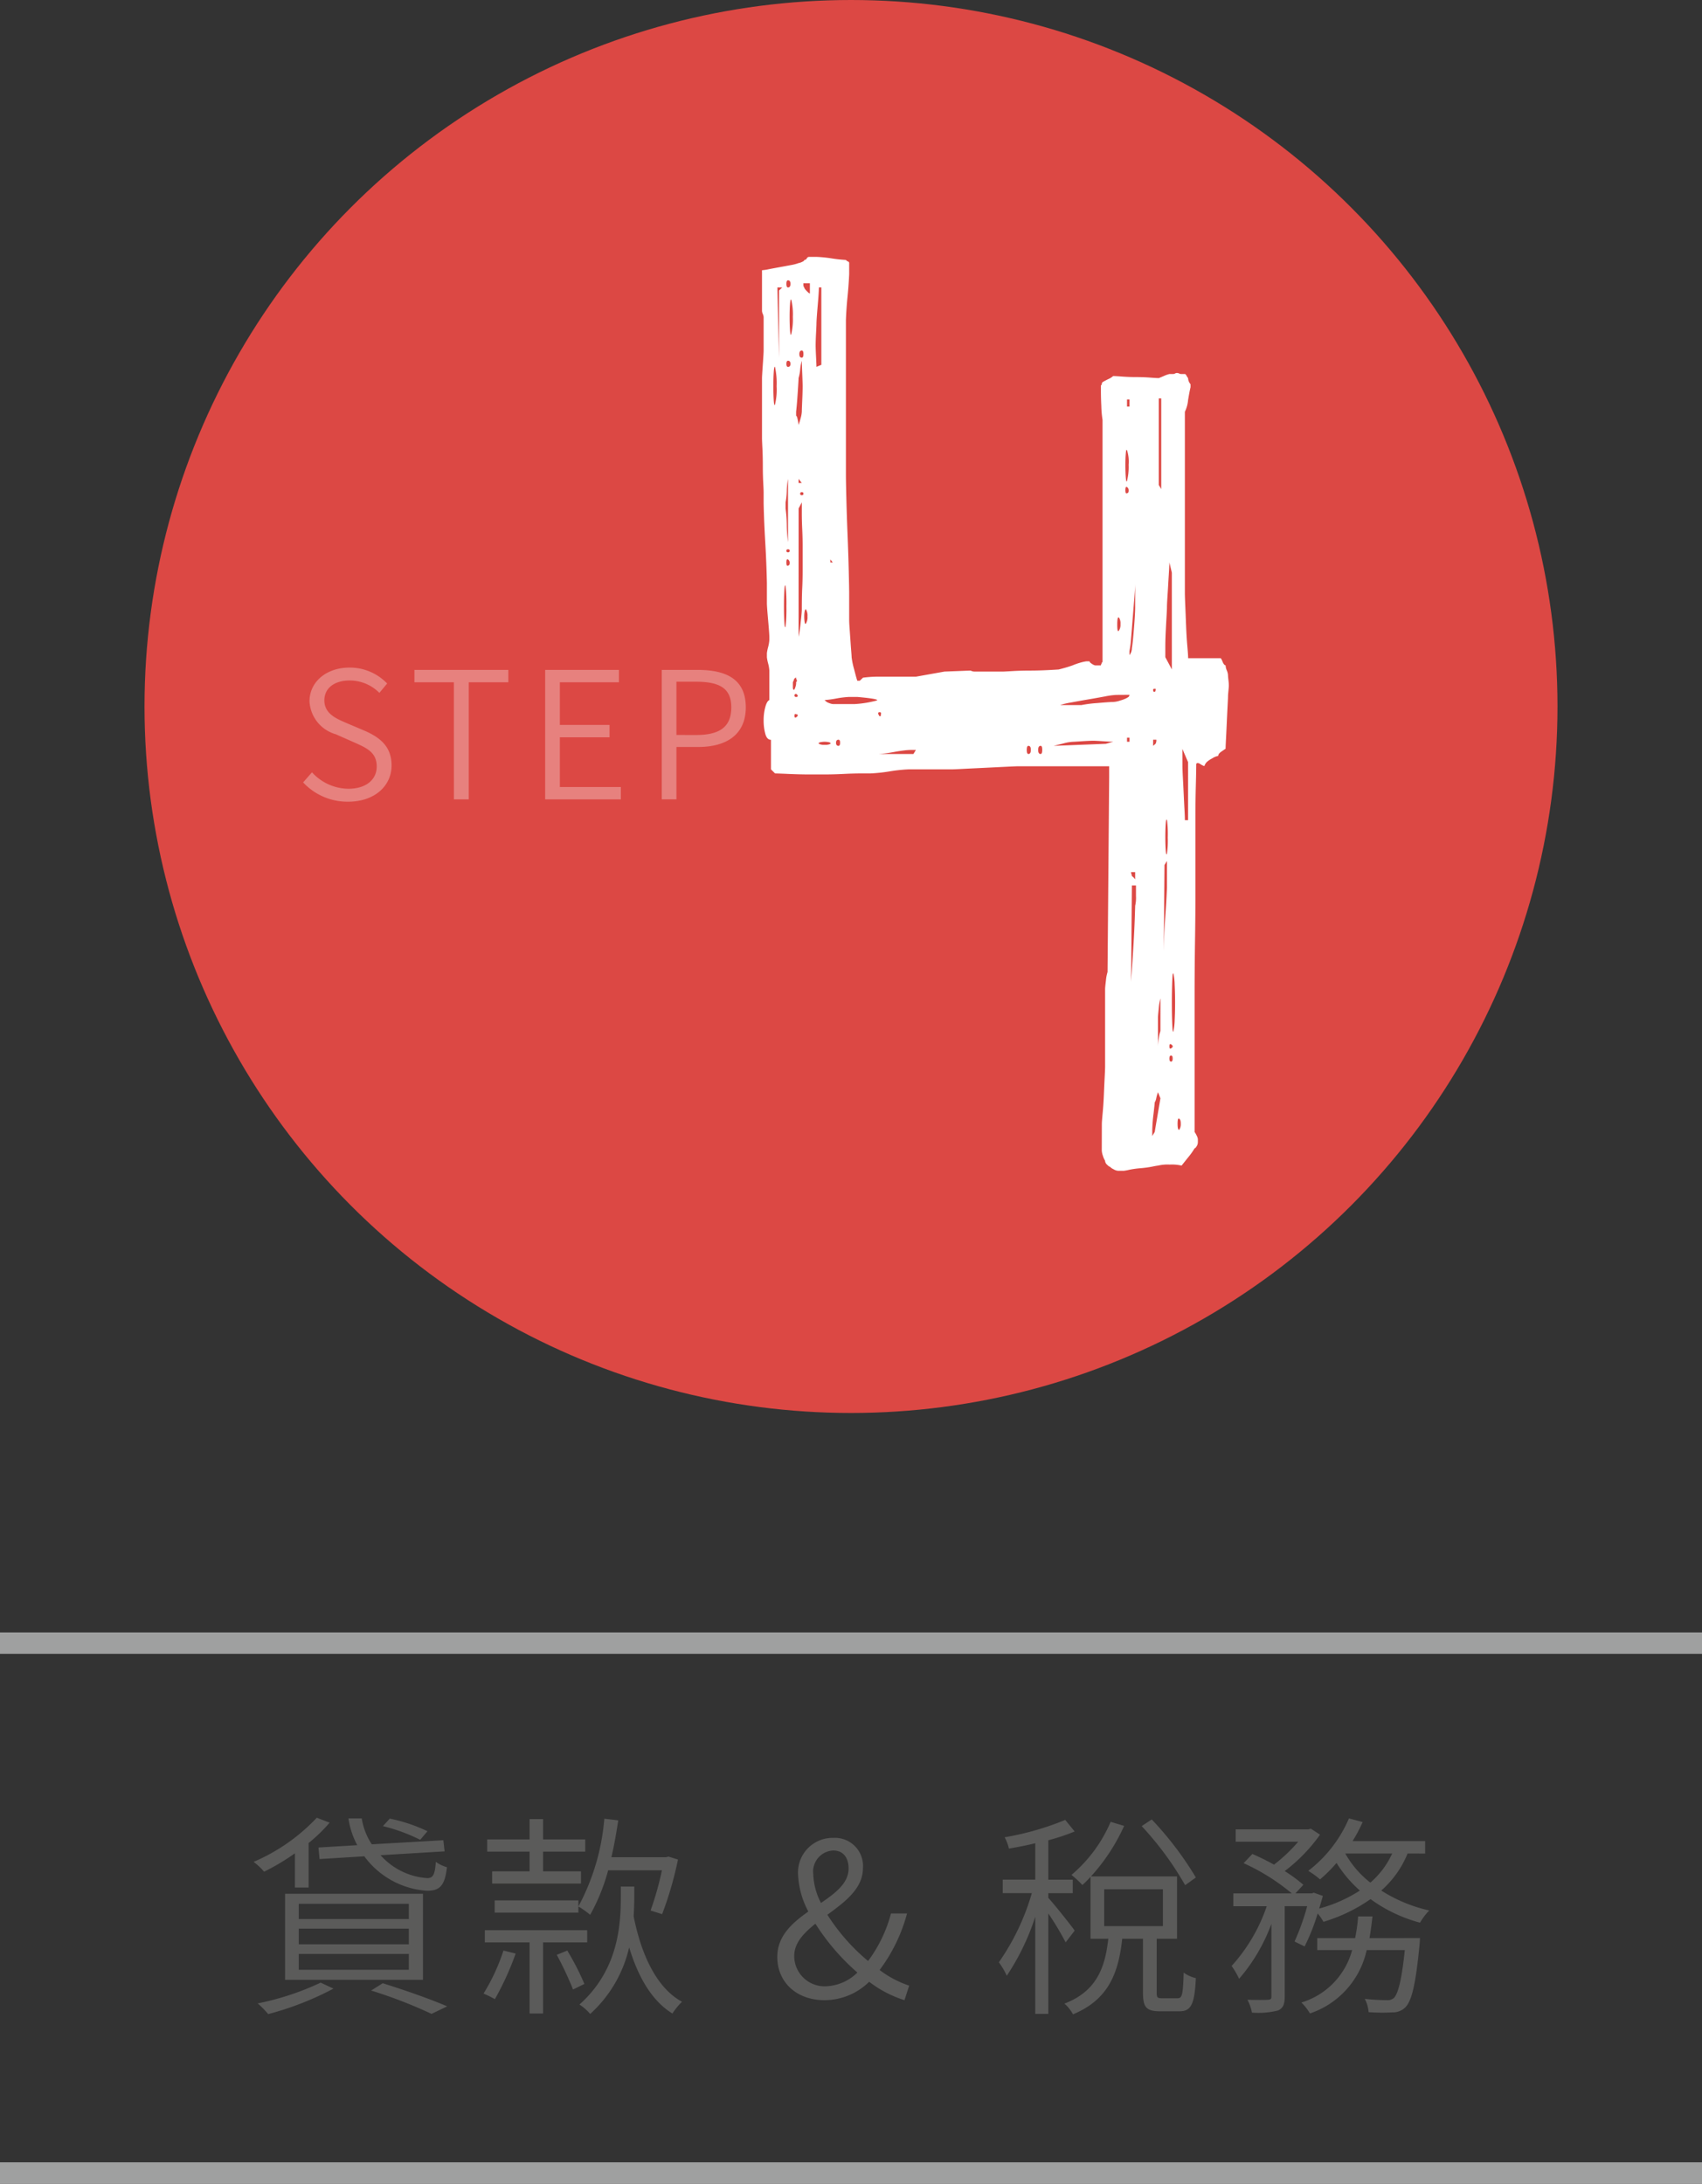
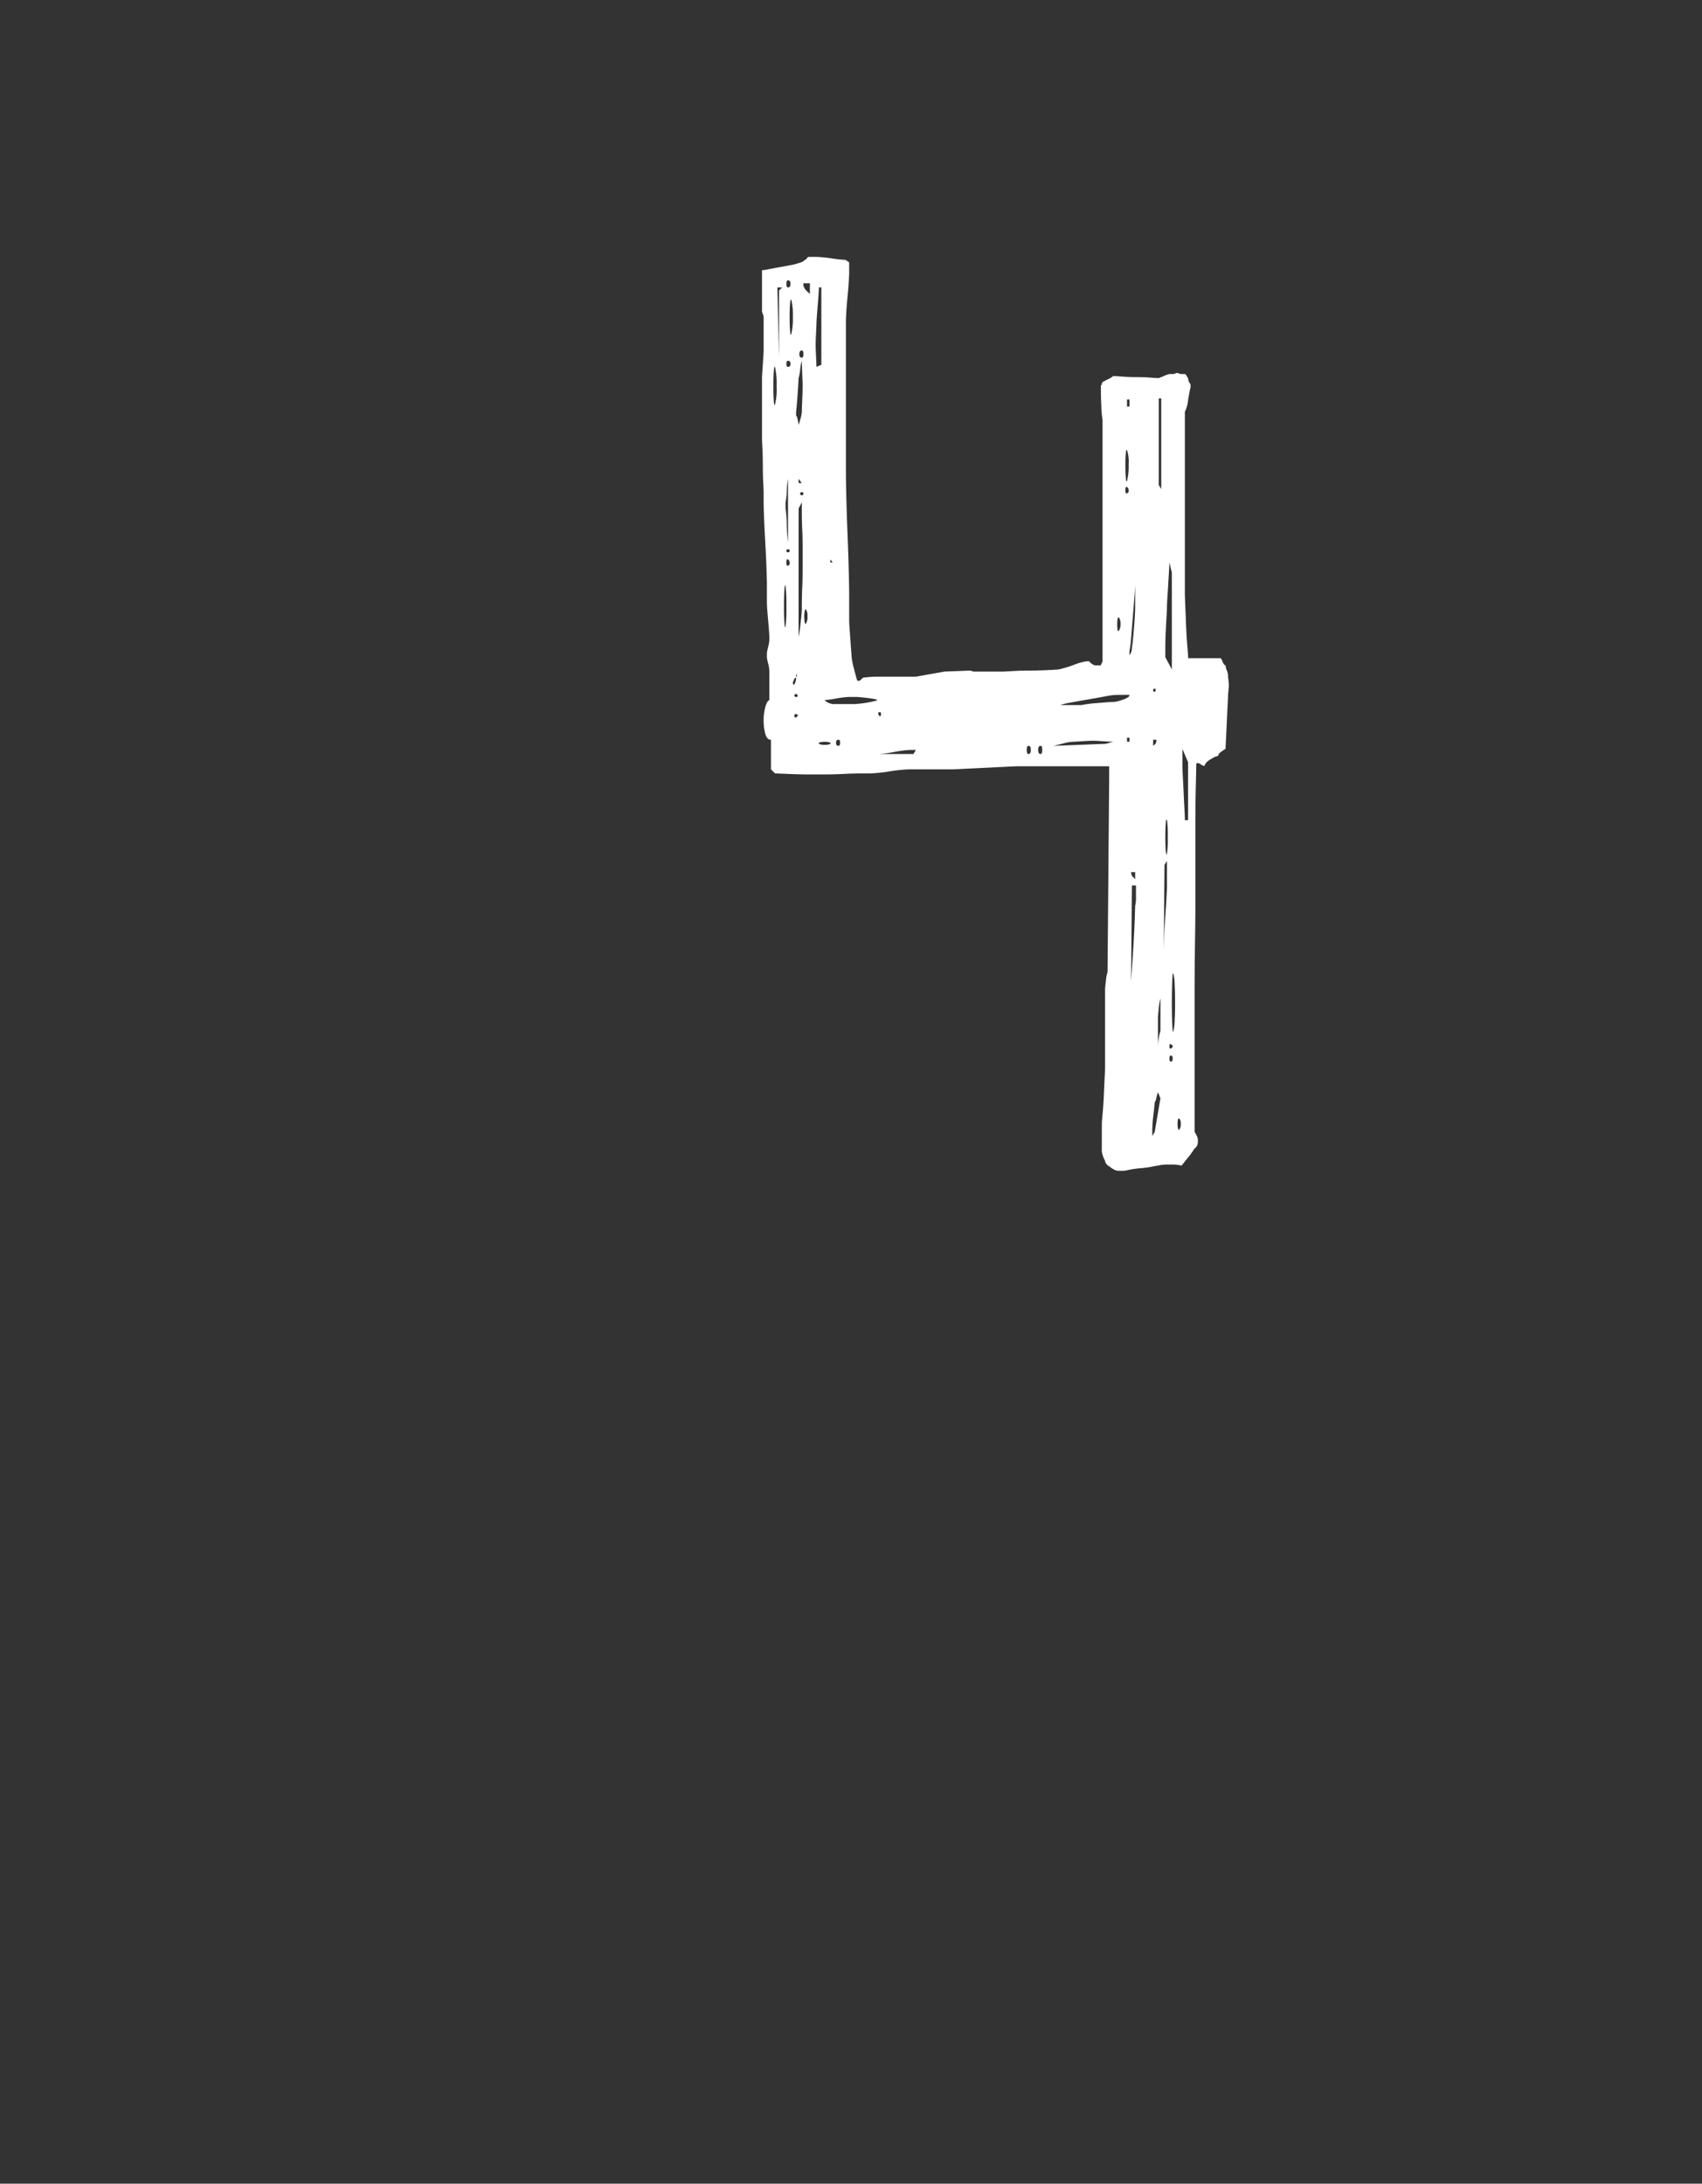
<svg xmlns="http://www.w3.org/2000/svg" width="159" height="204">
  <rect width="100%" height="100%" fill="#333333" stroke="none" />
  <g transform="translate(618.965 -709)">
-     <path d="M-591.412 882.134a21.013 21.013 0 0 1-2.88 1.72 6.234 6.234 0 0 0-.98-.92 17.525 17.525 0 0 0 5.9-4.121l1.2.46a14.855 14.855 0 0 1-1.961 1.9v4.161h-1.281zm3.6 12.642a28.434 28.434 0 0 1-6.1 2.381 8.929 8.929 0 0 0-.98-1 25.428 25.428 0 0 0 5.882-1.94zm-4.522-8.861h12.883v8.041h-12.883zm1.281 2.36h10.282v-1.421h-10.282zm0 2.361h10.282v-1.46h-10.282zm0 2.381h10.282v-1.481h-10.282zm5.461-11.643a7.523 7.523 0 0 1-.821-2.5h1.241a6.131 6.131 0 0 0 .94 2.421l6.682-.381.12 1.041-5.982.359a6.41 6.41 0 0 0 4.381 2.141c.54-.019.7-.36.78-1.52a3.352 3.352 0 0 0 1.041.5c-.2 1.741-.68 2.2-1.861 2.2a7.9 7.9 0 0 1-5.861-3.221l-4.181.26-.1-1.08zm2.381 12.9c2.18.681 4.56 1.521 6.021 2.161l-1.461.7a44.317 44.317 0 0 0-5.641-2.18zm3.5-13.4a16.633 16.633 0 0 0-3.482-1.279l.641-.7a15.075 15.075 0 0 1 3.52 1.179zm8.919 10.626a27.243 27.243 0 0 1-1.94 4.261 10.264 10.264 0 0 0-1.06-.521 18.534 18.534 0 0 0 1.86-4.02zm2.561-1.04v6.64h-1.26v-6.641h-4.181v-1.141h9.562v1.141zm-1.26-8.482h-3.961v-1.14h3.961v-1.9h1.26v1.9h3.94v1.14h-3.94v1.84h3.541v1.14h-8.3v-1.14h3.5zm4.561 4.561v1.14h-7.821v-1.14zm-1.04 4.681a24.608 24.608 0 0 1 1.6 3.12l-1.06.52a32.087 32.087 0 0 0-1.521-3.24zm3.82-7.5a18.218 18.218 0 0 1-1.68 4.161 9.022 9.022 0 0 0-1.1-.78 20.913 20.913 0 0 0 2.421-8.2l1.3.159c-.18 1.18-.38 2.341-.64 3.441h5.1l.241-.06.88.28a33.306 33.306 0 0 1-1.481 5.1l-1.08-.34a28.263 28.263 0 0 0 1.061-3.761zm2.441 2.461c0 .559-.02 1.179-.06 1.84.7 3.561 2.141 6.7 4.52 7.982a6 6 0 0 0-.9 1.1c-1.94-1.2-3.2-3.421-4.041-6.181a11.988 11.988 0 0 1-3.641 6.221 4.627 4.627 0 0 0-1-.88c3.6-3.221 3.862-7.321 3.862-10.1v-.92h1.26zm25.24 9.675a10.7 10.7 0 0 1-3.3-1.719 5.944 5.944 0 0 1-4.182 1.719c-2.58 0-4.4-1.66-4.4-4.041 0-1.96 1.4-3.18 2.9-4.24a8.04 8.04 0 0 1-.96-3.481 3.232 3.232 0 0 1 3.3-3.4 2.621 2.621 0 0 1 2.761 2.821c0 1.921-1.681 3.161-3.321 4.361a18.674 18.674 0 0 0 3.8 4.321 12.885 12.885 0 0 0 2.141-4.441h1.5a15.422 15.422 0 0 1-2.561 5.281 9.53 9.53 0 0 0 2.761 1.46zm-7.3-1.3a4.4 4.4 0 0 0 2.9-1.281 20.779 20.779 0 0 1-3.921-4.561c-1.1.881-1.98 1.8-1.98 3.021a2.837 2.837 0 0 0 2.999 2.822zm-.5-7.783c1.38-.939 2.58-1.86 2.58-3.22 0-.88-.4-1.68-1.44-1.68a1.966 1.966 0 0 0-1.861 2.2 6.273 6.273 0 0 0 .719 2.701zm22.858 3.683a27 27 0 0 0-1.621-2.7v9.382h-1.219v-9.082a22.187 22.187 0 0 1-2.662 5.521 6.7 6.7 0 0 0-.739-1.26 21.8 21.8 0 0 0 3.08-6.462h-2.72v-1.259h3.041v-3.4c-.821.2-1.661.361-2.461.5a4.112 4.112 0 0 0-.4-1.059 26.434 26.434 0 0 0 5.661-1.621l.88 1.081a19.483 19.483 0 0 1-2.461.819v3.682h2.282v1.259h-2.282v.441c.521.559 2.121 2.56 2.461 3.06zm10.442 5.221c.44 0 .52-.3.581-2.4a3.126 3.126 0 0 0 1.139.52c-.12 2.5-.459 3.1-1.56 3.1h-1.74c-1.34 0-1.64-.379-1.64-1.759v-5.022h-1.94c-.341 3.221-1.3 5.7-4.6 7.062a3.43 3.43 0 0 0-.8-1c2.981-1.141 3.8-3.321 4.1-6.062h-1.66v-5.781a9.082 9.082 0 0 1-.761.761 9.279 9.279 0 0 0-1.02-.941 13.318 13.318 0 0 0 3.661-4.961l1.26.38a17.862 17.862 0 0 1-3.1 4.721h8.042v5.821h-1.9v5.041c0 .46.079.521.52.521zm-6.841-6.741h5.481v-3.442h-5.481zm7.561-3.822a29.476 29.476 0 0 0-4.06-5.52l.939-.621a30.816 30.816 0 0 1 4.121 5.422zm20.78-2.96a9.184 9.184 0 0 1-2.46 3.46 13.948 13.948 0 0 0 4.48 1.861 6.085 6.085 0 0 0-.859 1.14 13.885 13.885 0 0 1-4.621-2.2 15.236 15.236 0 0 1-4.4 2.12 4.566 4.566 0 0 0-.54-.78 19.069 19.069 0 0 1-1.219 3.081l-.941-.46a21.573 21.573 0 0 0 1.18-3.3h-2.1v8.462c0 .68-.139 1.06-.62 1.28a7.5 7.5 0 0 1-2.44.2 4.326 4.326 0 0 0-.42-1.2c.881.021 1.681.021 1.921 0s.319-.059.319-.3v-6.8a16.535 16.535 0 0 1-3.02 5.141 7.2 7.2 0 0 0-.7-1.2 15.859 15.859 0 0 0 3.282-5.581h-3.121v-1.2h5.46a19.664 19.664 0 0 0-4.5-2.821l.82-.861c.64.281 1.341.62 2.02 1a15.3 15.3 0 0 0 2.261-2.14h-5.841v-1.16h6.8l.221-.061.859.561a15.57 15.57 0 0 1-3.3 3.4 14.223 14.223 0 0 1 1.742 1.28l-.741.8h1.54l.18-.061.841.3c-.1.381-.221.781-.341 1.181a13.41 13.41 0 0 0 3.8-1.681 11.561 11.561 0 0 1-2.18-2.58 13.9 13.9 0 0 1-1.541 1.54 7.364 7.364 0 0 0-1.1-.8 12.212 12.212 0 0 0 3.8-4.9l1.281.34a13.964 13.964 0 0 1-.941 1.78h6.781v1.161zm1.161 7.9s-.021.38-.04.58c-.36 3.78-.74 5.281-1.32 5.881a1.646 1.646 0 0 1-1.221.48 16.767 16.767 0 0 1-2.221-.02 3.155 3.155 0 0 0-.359-1.241 19.361 19.361 0 0 0 2.04.12.925.925 0 0 0 .68-.2c.38-.4.72-1.58 1.02-4.48h-3.561a8.048 8.048 0 0 1-5.3 5.921 4.809 4.809 0 0 0-.8-1.02 7.006 7.006 0 0 0 4.741-4.9h-3.261v-1.12h3.541a16.589 16.589 0 0 0 .281-2.021h1.339c-.08.7-.16 1.361-.28 2.021zm-6.982-7.9a9.122 9.122 0 0 0 2.34 2.72 7.852 7.852 0 0 0 2.041-2.72z" fill="#5b5b5a" />
-     <circle cx="66" cy="66" r="66" transform="translate(-605.465 709)" fill="#dc4844" />
-     <path d="M-590.647 782.092l.827-.943a4.672 4.672 0 0 0 3.387 1.538c1.653 0 2.661-.843 2.661-2.083 0-1.3-.909-1.718-2.066-2.231l-1.751-.776a3.381 3.381 0 0 1-2.463-3.075c0-1.834 1.587-3.156 3.735-3.156a4.82 4.82 0 0 1 3.52 1.488l-.727.875a3.893 3.893 0 0 0-2.793-1.157c-1.4 0-2.347.711-2.347 1.852 0 1.239 1.091 1.7 2.017 2.1l1.751.744c1.388.611 2.512 1.438 2.512 3.239 0 1.9-1.57 3.388-4.065 3.388a5.656 5.656 0 0 1-4.198-1.803zm14.082-9.354h-3.685v-1.157h8.775v1.157h-3.7v10.94h-1.388zm8.53-1.157h6.891v1.157h-5.52v3.983h4.644v1.156h-4.644v4.644h5.7v1.157h-7.073zm10.892 0h3.355c2.727 0 4.495.909 4.495 3.5 0 2.512-1.768 3.7-4.429 3.7h-2.049v4.892h-1.372zm3.223 6.081c2.214 0 3.272-.776 3.272-2.577 0-1.818-1.124-2.4-3.338-2.4h-1.785v4.974z" fill="#fff" opacity=".31" />
-     <path d="M-516.032 813.989q0-.191.076-1t.114-1.714c.025-.6.05-1.156.076-1.665s.038-.824.038-.952v-7.233c0-.126.025-.4.077-.809a3.828 3.828 0 0 1 .152-.809l.152-18.178v-1.047h-8.453c-.152 0-.547.017-1.18.048l-2.018.1c-.71.036-1.359.064-1.942.095s-.952.048-1.1.048h-4.036a14.699 14.699 0 0 0-1.786.19 15.441 15.441 0 0 1-1.79.191h-.875c-.484 0-1.029.016-1.638.047s-1.218.047-1.827.047h-1.371c-.559 0-1.206-.014-1.942-.047s-1.155-.047-1.255-.047l-.381-.381v-2.761q-.383 0-.533-.57a4.728 4.728 0 0 1-.153-1.238 4.73 4.73 0 0 1 .153-1.237c.1-.381.228-.6.38-.666v-2.76a3.4 3.4 0 0 0-.114-.666 4.012 4.012 0 0 1-.114-.572v-.38a4.1 4.1 0 0 1 .114-.571 3.375 3.375 0 0 0 .114-.666v-.286q0-.285-.114-1.57t-.114-1.571v-1.9a99.997 99.997 0 0 0-.152-3.76c-.049-.857-.089-1.649-.115-2.379s-.038-1.189-.038-1.38v-.952c0-.126-.013-.428-.038-.9s-.038-1-.038-1.57-.013-1.11-.038-1.618-.038-.824-.038-.951v-5.616q0-.189.076-1.285t.076-1.285v-3.14a.9.9 0 0 0-.076-.286.852.852 0 0 1-.076-.285v-3.807a4.419 4.419 0 0 0 .647-.1q.493-.094 1.028-.191t1.028-.19a3.946 3.946 0 0 0 .724-.191 1.035 1.035 0 0 0 .3-.1c.153-.062.229-.126.229-.19a.247.247 0 0 0 .228-.143.243.243 0 0 1 .228-.142h.685a12.375 12.375 0 0 1 1.41.142 12.811 12.811 0 0 0 1.332.143.45.45 0 0 0 .19.143c.076.033.114.08.114.142v1.047a39.202 39.202 0 0 1-.152 2.094 34.463 34.463 0 0 0-.152 2.189v14.467c0 .318.011 1.015.038 2.094s.063 2.236.114 3.473.088 2.4.114 3.474.038 1.746.038 2v2.474c0 .19.012.461.038.809s.05.714.077 1.095.049.73.076 1.047.038.508.038.57a7.124 7.124 0 0 0 .228 1.1q.23.906.305 1.094h.229l.3-.285a10.8 10.8 0 0 1 1.256-.095h3.693l2.665-.476 2.437-.095a.873.873 0 0 0 .457.095h2.589c.05 0 .343-.015.876-.047s1.116-.048 1.751-.048 1.485-.032 2.551-.1c.506-.127.939-.253 1.295-.381a6.122 6.122 0 0 1 .837-.286 3.283 3.283 0 0 1 .457-.095h.3c0 .064.076.143.229.238a.816.816 0 0 0 .3.143h.534a.306.306 0 0 1 .076-.19c0-.063.011-.1.038-.1s.038-.031.038-.095v-22.554a9.359 9.359 0 0 1-.114-1.285 31.49 31.49 0 0 1-.038-1.284v-.667c.049 0 .076-.031.076-.095a.306.306 0 0 1 .076-.19c.1-.063.278-.158.533-.286a1.667 1.667 0 0 0 .457-.285c.153 0 .431.016.837.047s.838.048 1.3.048.888.016 1.294.047.686.048.838.048l.457-.19a2.7 2.7 0 0 1 .533-.191h.3a.429.429 0 0 0 .228-.047.289.289 0 0 1 .153-.048.443.443 0 0 1 .227.048.428.428 0 0 0 .229.047h.3c.05 0 .1.048.153.143a1.426 1.426 0 0 0 .152.238.909.909 0 0 0 .229.571v.286q-.076.285-.229 1.189a3.085 3.085 0 0 1-.3 1.1V764.4c0 .19.012.587.038 1.189s.05 1.238.077 1.9.063 1.285.114 1.856.076.951.076 1.142h3.046a1.177 1.177 0 0 1 .152.285c.1.255.2.381.3.381a1.34 1.34 0 0 0 .114.476 1.345 1.345 0 0 1 .115.476c0 .064.011.206.038.428s.038.4.038.523c0 .064-.014.224-.038.476s-.038.414-.038.476c0 .128-.014.428-.039.9s-.05 1-.076 1.571-.051 1.094-.076 1.57-.038.778-.038.9c-.1.064-.241.159-.419.285s-.267.255-.267.381a1.53 1.53 0 0 0-.571.238 2.263 2.263 0 0 0-.494.333.942.942 0 0 0-.229.381 1.145 1.145 0 0 1-.38-.19q-.306-.191-.381 0 0 .57-.038 2t-.038 3v7.138q0 1.953-.038 4.426t-.039 4.806v13.003a2.009 2.009 0 0 1 .191.333.962.962 0 0 1 .114.334v.285a.734.734 0 0 1-.114.381c-.076.127-.141.19-.191.19a6.419 6.419 0 0 1-.609.856l-.609.762a3.831 3.831 0 0 0-1.1-.095 3.821 3.821 0 0 0-1.1.095c-.051 0-.242.033-.572.1a9.753 9.753 0 0 1-1.065.143 9.113 9.113 0 0 0-1.028.142 4.768 4.768 0 0 1-.534.1h-.533a.98.98 0 0 1-.418-.143 1.173 1.173 0 0 1-.343-.238c-.051 0-.14-.062-.266-.19a.544.544 0 0 1-.191-.381 1.622 1.622 0 0 1-.19-.428 1.736 1.736 0 0 1-.114-.524zm-30.534-70.714c-.052-.062-.09.1-.115.476s-.038.826-.038 1.332.012.952.038 1.333.063.508.115.381a5.9 5.9 0 0 0 .152-1.714 7.083 7.083 0 0 0-.152-1.808zm.379-.857v-6.281l.3-.285h-.457zm.61 21.319q-.076-.189-.114.429c-.027.413-.038.9-.038 1.475s.011 1.063.038 1.475.063.556.114.428a15.052 15.052 0 0 0 .076-1.9 15.106 15.106 0 0 0-.076-1.907zm0-7.233a12.3 12.3 0 0 1 .114 1.571 12.057 12.057 0 0 0 .114 1.57v-5.9a6.286 6.286 0 0 0-.114 1.095 6.353 6.353 0 0 1-.114 1.094zm.228-21.318c-.1 0-.152.111-.152.333s.05.333.152.333c.153 0 .229-.11.229-.333s-.08-.333-.229-.333zm0 7.518c-.1 0-.152.1-.152.286s.05.285.152.285c.153 0 .229-.1.229-.285s-.08-.29-.229-.29zm0 17.607c-.1 0-.152.048-.152.143s.05.143.152.143.153-.048.153-.143-.051-.143-.153-.143zm0 .952c-.1-.062-.152.033-.152.285s.05.35.152.286c.1 0 .153-.079.153-.238a.362.362 0 0 0-.153-.333zm.3-24.269q-.076-.094-.114.428c-.027.349-.038.746-.038 1.19s.011.856.038 1.237.063.508.114.38a5.924 5.924 0 0 0 .152-1.617 5.942 5.942 0 0 0-.147-1.618zm.457 35.309a.207.207 0 0 0-.152.1.307.307 0 0 0-.076.19.308.308 0 0 0-.077.191v.476a.3.3 0 0 0 .077.19c.049 0 .1-.079.152-.238a1.33 1.33 0 0 0 .076-.333v-.1c0-.063.012-.095.038-.095s.038-.032.038-.1l-.076-.19zm0 1.523c-.1 0-.152.048-.152.143s.05.142.152.142.152-.031.152-.1-.046-.121-.147-.185zm0 1.9c-.1-.062-.152-.015-.152.143s.05.207.152.143.152-.127.152-.191-.046-.092-.147-.092zm0-27.885c.05 0 .1.127.152.38a3.791 3.791 0 0 1 .077.476 6.454 6.454 0 0 0 .19-.618 2.753 2.753 0 0 0 .114-.619c0-.127.012-.476.038-1.047s.038-1.014.038-1.333c0-.19-.013-.585-.038-1.189s-.038-1-.038-1.19a3.969 3.969 0 0 0-.152.809 4.213 4.213 0 0 1-.152.809c0 .128-.027.571-.077 1.333s-.1 1.365-.152 1.808zm.229 6.281h.3l-.3-.381zm0 14.371a12.143 12.143 0 0 0 .19-1.285q.114-1 .114-1.285 0-1.234.038-2t.038-1.618v-2.332q0-.714-.038-1.522a31.686 31.686 0 0 1-.038-1.523v-1l-.3.571zm.3-26.744c-.152 0-.228.112-.228.333s.076.333.228.333c.1 0 .153-.109.153-.333s-.043-.33-.144-.33zm0 13.229c-.1 0-.152.048-.152.144s.05.142.152.142.153-.048.153-.142-.043-.141-.144-.141zm.153-19.319a.3.3 0 0 0 .076.19q0 .1.228.333c.152.159.253.238.3.238v-.952h-.608zm.228 30.264c-.052 0-.09.064-.114.191a2.44 2.44 0 0 0-.038.476 3.244 3.244 0 0 0 .038.523c.024.159.062.207.114.143a1.1 1.1 0 0 0 .152-.666 1.1 1.1 0 0 0-.143-.664zm1.218-30.074q0 .381-.114 1.713t-.115 1.713c0 .064-.012.349-.038.856s-.038.89-.038 1.142c0 .191.012.54.038 1.048s.038.825.038.951l.457-.19v-7.233zm1.066 42.637c.05-.062.012-.11-.114-.142a1.723 1.723 0 0 0-.419-.048 1.711 1.711 0 0 0-.419.048c-.127.032-.165.08-.114.142a1.063 1.063 0 0 0 .533.095 1.071 1.071 0 0 0 .542-.092zm-.533-4.092a.891.891 0 0 0 .419.285 1.373 1.373 0 0 0 .343.095h2.056a10.261 10.261 0 0 0 2.055-.333q.3-.142-1.827-.333h-.762a9.1 9.1 0 0 0-1.179.143 9.773 9.773 0 0 1-1.096.149zm.533-12.849h.229l-.229-.285zm.762 16.56c-.152 0-.228.1-.228.286s.076.286.228.286c.1 0 .151-.1.151-.286s-.041-.283-.142-.283zm3.959-2.379c.05-.126.012-.19-.114-.19s-.165.064-.114.19.1.19.152.19.085-.059.085-.187zm2.817 3.332a6.317 6.317 0 0 0-.647.047c-.279.033-.584.08-.913.142s-.636.112-.914.144-.47.047-.571.047h3.274l.228-.38zm10.965-.381c-.1 0-.152.128-.152.381s.051.38.152.38c.153 0 .229-.127.229-.38s-.067-.378-.22-.378zm1.143 0c-.153 0-.229.128-.229.381s.076.38.229.38c.1 0 .152-.127.152-.38s-.042-.378-.143-.378zm4.949-.476q-.381 0-1.1.047c-.484.033-.75.048-.8.048a3.941 3.941 0 0 0-.876.143l-.951.238 4.873-.191.685-.19c-.1 0-.407-.015-.914-.048s-.806-.048-.908-.048zm2.133-4.283a6.833 6.833 0 0 0-1.067.143q-.76.142-1.6.285t-1.6.286a6.194 6.194 0 0 0-.99.238h1.98a11.6 11.6 0 0 1 1.485-.191c.735-.062 1.23-.1 1.485-.1a2.522 2.522 0 0 0 .685-.143 3.045 3.045 0 0 0 .609-.237l.152-.1a.305.305 0 0 0 .077-.19zm.227-7.233q-.151-.094-.152.666t.152.571a.988.988 0 0 0 .153-.618.993.993 0 0 0-.144-.616zm.762-15.608q-.077-.191-.114.285c-.027.318-.038.682-.038 1.094s.011.794.038 1.143.063.461.114.333a5.445 5.445 0 0 0 .152-1.523 3.517 3.517 0 0 0-.143-1.329zm0 3.426c-.1-.063-.152.033-.152.285s.05.35.152.286c.1 0 .152-.079.152-.238a.361.361 0 0 0-.143-.33zm0-7.519h.229v-.666h-.229zm0 31.312h.229v-.381h-.229zm.762-14.752c0 .254-.027.682-.076 1.285l-.153 1.9c-.053.663-.1 1.3-.152 1.9a8.907 8.907 0 0 1-.152 1.19v.38a1.035 1.035 0 0 0 .228-.666q.075-.38.191-1.808t.114-2zm-.381 26.934a.488.488 0 0 0 .038.19.525.525 0 0 1 .038.191q.075 0 .305.285v-.666zm0 10.279q0-.094.076-1.19t.152-2.379q.075-1.285.115-2.379c.024-.729.038-1.126.038-1.19a3.208 3.208 0 0 0 .076-.9v-1h-.381zm2.513 10.279a3.568 3.568 0 0 0-.153.523 1.207 1.207 0 0 1-.152.428q0 .1-.114 1.094a14.557 14.557 0 0 0-.115 1.476v.571l.229-.381.533-3.141zm-.229-37.594c.05-.062.026-.1-.076-.1s-.152.033-.152.1c0 .128.038.19.114.19s.123-.059.123-.187zm-.228 5.235l.228-.191a.659.659 0 0 0 .076-.381h-.3zm.685 23.6a4.406 4.406 0 0 0-.152.9q-.076.714-.076.9v2.665a5.06 5.06 0 0 1 .076-.762 3.492 3.492 0 0 1 .152-.666zm.076-47.587v-8.47h-.228v8.089zm.229 43.78q0-.666.038-1.761t.114-2.141q.075-1.047.114-1.809c.025-.507.039-.792.039-.856v-2.475l-.229.381zm.533-36.928c0 .128-.014.4-.038.809s-.052.842-.076 1.285-.052.857-.076 1.237-.038.667-.038.857c0 .128-.014.413-.039.857s-.051.92-.076 1.427-.038.985-.038 1.428v.951l.61 1.143V762.5zm-.228 24.079q-.078-.189-.115.333t-.038 1.238c0 .475.012.889.038 1.237s.063.461.115.333a8.707 8.707 0 0 0 .076-1.523 10.773 10.773 0 0 0-.067-1.612zm.38 20.938c-.1-.062-.152 0-.152.191s.05.254.152.19q.314-.183.009-.375zm0 1.047c-.1 0-.152.1-.152.286s.05.285.152.285.153-.095.153-.285-.043-.28-.144-.28zm.229-7.613c-.052-.191-.09.016-.114.618s-.038 1.285-.038 2.046.011 1.444.038 2.046.062.81.114.619a6.029 6.029 0 0 0 .114-1.047q.038-.761.038-1.618c0-.571-.013-1.109-.038-1.618a6.04 6.04 0 0 0-.105-1.039zm.532 13.514c-.1-.062-.151.095-.151.476s.05.571.151.571a.9.9 0 0 0 .153-.571q.009-.373-.145-.47zm.305-32.93q0 .285.038 1c.025.475.051.984.076 1.522s.05 1.047.076 1.523.038.809.038 1h.3V780.2l-.533-1.237z" fill="#fff" />
-     <path fill="#9fa0a0" d="M-618.965 861.5h159v2h-159z" />
-     <path fill="#9fa0a0" d="M-618.965 911h159v2h-159z" />
+     <path d="M-516.032 813.989q0-.191.076-1t.114-1.714c.025-.6.05-1.156.076-1.665s.038-.824.038-.952v-7.233c0-.126.025-.4.077-.809a3.828 3.828 0 0 1 .152-.809l.152-18.178v-1.047h-8.453c-.152 0-.547.017-1.18.048l-2.018.1c-.71.036-1.359.064-1.942.095s-.952.048-1.1.048h-4.036a14.699 14.699 0 0 0-1.786.19 15.441 15.441 0 0 1-1.79.191h-.875c-.484 0-1.029.016-1.638.047s-1.218.047-1.827.047h-1.371c-.559 0-1.206-.014-1.942-.047s-1.155-.047-1.255-.047l-.381-.381v-2.761q-.383 0-.533-.57a4.728 4.728 0 0 1-.153-1.238 4.73 4.73 0 0 1 .153-1.237c.1-.381.228-.6.38-.666v-2.76a3.4 3.4 0 0 0-.114-.666 4.012 4.012 0 0 1-.114-.572v-.38a4.1 4.1 0 0 1 .114-.571 3.375 3.375 0 0 0 .114-.666v-.286q0-.285-.114-1.57t-.114-1.571v-1.9a99.997 99.997 0 0 0-.152-3.76c-.049-.857-.089-1.649-.115-2.379s-.038-1.189-.038-1.38v-.952c0-.126-.013-.428-.038-.9s-.038-1-.038-1.57-.013-1.11-.038-1.618-.038-.824-.038-.951v-5.616q0-.189.076-1.285t.076-1.285v-3.14a.9.9 0 0 0-.076-.286.852.852 0 0 1-.076-.285v-3.807a4.419 4.419 0 0 0 .647-.1q.493-.094 1.028-.191t1.028-.19a3.946 3.946 0 0 0 .724-.191 1.035 1.035 0 0 0 .3-.1c.153-.062.229-.126.229-.19a.247.247 0 0 0 .228-.143.243.243 0 0 1 .228-.142h.685a12.375 12.375 0 0 1 1.41.142 12.811 12.811 0 0 0 1.332.143.45.45 0 0 0 .19.143c.076.033.114.08.114.142v1.047a39.202 39.202 0 0 1-.152 2.094 34.463 34.463 0 0 0-.152 2.189v14.467c0 .318.011 1.015.038 2.094s.063 2.236.114 3.473.088 2.4.114 3.474.038 1.746.038 2v2.474c0 .19.012.461.038.809s.05.714.077 1.095.049.73.076 1.047.038.508.038.57a7.124 7.124 0 0 0 .228 1.1q.23.906.305 1.094h.229l.3-.285a10.8 10.8 0 0 1 1.256-.095h3.693l2.665-.476 2.437-.095a.873.873 0 0 0 .457.095h2.589c.05 0 .343-.015.876-.047s1.116-.048 1.751-.048 1.485-.032 2.551-.1c.506-.127.939-.253 1.295-.381a6.122 6.122 0 0 1 .837-.286 3.283 3.283 0 0 1 .457-.095h.3c0 .064.076.143.229.238a.816.816 0 0 0 .3.143h.534a.306.306 0 0 1 .076-.19c0-.063.011-.1.038-.1s.038-.031.038-.095v-22.554a9.359 9.359 0 0 1-.114-1.285 31.49 31.49 0 0 1-.038-1.284v-.667c.049 0 .076-.031.076-.095a.306.306 0 0 1 .076-.19c.1-.063.278-.158.533-.286a1.667 1.667 0 0 0 .457-.285c.153 0 .431.016.837.047s.838.048 1.3.048.888.016 1.294.047.686.048.838.048l.457-.19a2.7 2.7 0 0 1 .533-.191h.3a.429.429 0 0 0 .228-.047.289.289 0 0 1 .153-.048.443.443 0 0 1 .227.048.428.428 0 0 0 .229.047h.3c.05 0 .1.048.153.143a1.426 1.426 0 0 0 .152.238.909.909 0 0 0 .229.571v.286q-.076.285-.229 1.189a3.085 3.085 0 0 1-.3 1.1V764.4c0 .19.012.587.038 1.189s.05 1.238.077 1.9.063 1.285.114 1.856.076.951.076 1.142h3.046a1.177 1.177 0 0 1 .152.285c.1.255.2.381.3.381a1.34 1.34 0 0 0 .114.476 1.345 1.345 0 0 1 .115.476c0 .064.011.206.038.428s.038.4.038.523c0 .064-.014.224-.038.476s-.038.414-.038.476c0 .128-.014.428-.039.9s-.05 1-.076 1.571-.051 1.094-.076 1.57-.038.778-.038.9c-.1.064-.241.159-.419.285s-.267.255-.267.381a1.53 1.53 0 0 0-.571.238 2.263 2.263 0 0 0-.494.333.942.942 0 0 0-.229.381 1.145 1.145 0 0 1-.38-.19q-.306-.191-.381 0 0 .57-.038 2t-.038 3v7.138q0 1.953-.038 4.426t-.039 4.806v13.003a2.009 2.009 0 0 1 .191.333.962.962 0 0 1 .114.334v.285a.734.734 0 0 1-.114.381c-.076.127-.141.19-.191.19a6.419 6.419 0 0 1-.609.856l-.609.762a3.831 3.831 0 0 0-1.1-.095 3.821 3.821 0 0 0-1.1.095c-.051 0-.242.033-.572.1a9.753 9.753 0 0 1-1.065.143 9.113 9.113 0 0 0-1.028.142 4.768 4.768 0 0 1-.534.1h-.533a.98.98 0 0 1-.418-.143 1.173 1.173 0 0 1-.343-.238c-.051 0-.14-.062-.266-.19a.544.544 0 0 1-.191-.381 1.622 1.622 0 0 1-.19-.428 1.736 1.736 0 0 1-.114-.524zm-30.534-70.714c-.052-.062-.09.1-.115.476s-.038.826-.038 1.332.012.952.038 1.333.063.508.115.381a5.9 5.9 0 0 0 .152-1.714 7.083 7.083 0 0 0-.152-1.808zm.379-.857v-6.281l.3-.285h-.457zm.61 21.319q-.076-.189-.114.429c-.027.413-.038.9-.038 1.475s.011 1.063.038 1.475.063.556.114.428a15.052 15.052 0 0 0 .076-1.9 15.106 15.106 0 0 0-.076-1.907zm0-7.233a12.3 12.3 0 0 1 .114 1.571 12.057 12.057 0 0 0 .114 1.57v-5.9a6.286 6.286 0 0 0-.114 1.095 6.353 6.353 0 0 1-.114 1.094zm.228-21.318c-.1 0-.152.111-.152.333s.05.333.152.333c.153 0 .229-.11.229-.333s-.08-.333-.229-.333zm0 7.518c-.1 0-.152.1-.152.286s.05.285.152.285c.153 0 .229-.1.229-.285s-.08-.29-.229-.29zm0 17.607c-.1 0-.152.048-.152.143s.05.143.152.143.153-.048.153-.143-.051-.143-.153-.143zm0 .952c-.1-.062-.152.033-.152.285s.05.35.152.286c.1 0 .153-.079.153-.238a.362.362 0 0 0-.153-.333zm.3-24.269q-.076-.094-.114.428c-.027.349-.038.746-.038 1.19s.011.856.038 1.237.063.508.114.38a5.924 5.924 0 0 0 .152-1.617 5.942 5.942 0 0 0-.147-1.618zm.457 35.309a.207.207 0 0 0-.152.1.307.307 0 0 0-.076.19.308.308 0 0 0-.077.191a.3.3 0 0 0 .077.19c.049 0 .1-.079.152-.238a1.33 1.33 0 0 0 .076-.333v-.1c0-.063.012-.095.038-.095s.038-.032.038-.1l-.076-.19zm0 1.523c-.1 0-.152.048-.152.143s.05.142.152.142.152-.031.152-.1-.046-.121-.147-.185zm0 1.9c-.1-.062-.152-.015-.152.143s.05.207.152.143.152-.127.152-.191-.046-.092-.147-.092zm0-27.885c.05 0 .1.127.152.38a3.791 3.791 0 0 1 .077.476 6.454 6.454 0 0 0 .19-.618 2.753 2.753 0 0 0 .114-.619c0-.127.012-.476.038-1.047s.038-1.014.038-1.333c0-.19-.013-.585-.038-1.189s-.038-1-.038-1.19a3.969 3.969 0 0 0-.152.809 4.213 4.213 0 0 1-.152.809c0 .128-.027.571-.077 1.333s-.1 1.365-.152 1.808zm.229 6.281h.3l-.3-.381zm0 14.371a12.143 12.143 0 0 0 .19-1.285q.114-1 .114-1.285 0-1.234.038-2t.038-1.618v-2.332q0-.714-.038-1.522a31.686 31.686 0 0 1-.038-1.523v-1l-.3.571zm.3-26.744c-.152 0-.228.112-.228.333s.076.333.228.333c.1 0 .153-.109.153-.333s-.043-.33-.144-.33zm0 13.229c-.1 0-.152.048-.152.144s.05.142.152.142.153-.048.153-.142-.043-.141-.144-.141zm.153-19.319a.3.3 0 0 0 .076.19q0 .1.228.333c.152.159.253.238.3.238v-.952h-.608zm.228 30.264c-.052 0-.09.064-.114.191a2.44 2.44 0 0 0-.038.476 3.244 3.244 0 0 0 .038.523c.024.159.062.207.114.143a1.1 1.1 0 0 0 .152-.666 1.1 1.1 0 0 0-.143-.664zm1.218-30.074q0 .381-.114 1.713t-.115 1.713c0 .064-.012.349-.038.856s-.038.89-.038 1.142c0 .191.012.54.038 1.048s.038.825.038.951l.457-.19v-7.233zm1.066 42.637c.05-.062.012-.11-.114-.142a1.723 1.723 0 0 0-.419-.048 1.711 1.711 0 0 0-.419.048c-.127.032-.165.08-.114.142a1.063 1.063 0 0 0 .533.095 1.071 1.071 0 0 0 .542-.092zm-.533-4.092a.891.891 0 0 0 .419.285 1.373 1.373 0 0 0 .343.095h2.056a10.261 10.261 0 0 0 2.055-.333q.3-.142-1.827-.333h-.762a9.1 9.1 0 0 0-1.179.143 9.773 9.773 0 0 1-1.096.149zm.533-12.849h.229l-.229-.285zm.762 16.56c-.152 0-.228.1-.228.286s.076.286.228.286c.1 0 .151-.1.151-.286s-.041-.283-.142-.283zm3.959-2.379c.05-.126.012-.19-.114-.19s-.165.064-.114.19.1.19.152.19.085-.059.085-.187zm2.817 3.332a6.317 6.317 0 0 0-.647.047c-.279.033-.584.08-.913.142s-.636.112-.914.144-.47.047-.571.047h3.274l.228-.38zm10.965-.381c-.1 0-.152.128-.152.381s.051.38.152.38c.153 0 .229-.127.229-.38s-.067-.378-.22-.378zm1.143 0c-.153 0-.229.128-.229.381s.076.38.229.38c.1 0 .152-.127.152-.38s-.042-.378-.143-.378zm4.949-.476q-.381 0-1.1.047c-.484.033-.75.048-.8.048a3.941 3.941 0 0 0-.876.143l-.951.238 4.873-.191.685-.19c-.1 0-.407-.015-.914-.048s-.806-.048-.908-.048zm2.133-4.283a6.833 6.833 0 0 0-1.067.143q-.76.142-1.6.285t-1.6.286a6.194 6.194 0 0 0-.99.238h1.98a11.6 11.6 0 0 1 1.485-.191c.735-.062 1.23-.1 1.485-.1a2.522 2.522 0 0 0 .685-.143 3.045 3.045 0 0 0 .609-.237l.152-.1a.305.305 0 0 0 .077-.19zm.227-7.233q-.151-.094-.152.666t.152.571a.988.988 0 0 0 .153-.618.993.993 0 0 0-.144-.616zm.762-15.608q-.077-.191-.114.285c-.027.318-.038.682-.038 1.094s.011.794.038 1.143.063.461.114.333a5.445 5.445 0 0 0 .152-1.523 3.517 3.517 0 0 0-.143-1.329zm0 3.426c-.1-.063-.152.033-.152.285s.05.35.152.286c.1 0 .152-.079.152-.238a.361.361 0 0 0-.143-.33zm0-7.519h.229v-.666h-.229zm0 31.312h.229v-.381h-.229zm.762-14.752c0 .254-.027.682-.076 1.285l-.153 1.9c-.053.663-.1 1.3-.152 1.9a8.907 8.907 0 0 1-.152 1.19v.38a1.035 1.035 0 0 0 .228-.666q.075-.38.191-1.808t.114-2zm-.381 26.934a.488.488 0 0 0 .038.19.525.525 0 0 1 .038.191q.075 0 .305.285v-.666zm0 10.279q0-.094.076-1.19t.152-2.379q.075-1.285.115-2.379c.024-.729.038-1.126.038-1.19a3.208 3.208 0 0 0 .076-.9v-1h-.381zm2.513 10.279a3.568 3.568 0 0 0-.153.523 1.207 1.207 0 0 1-.152.428q0 .1-.114 1.094a14.557 14.557 0 0 0-.115 1.476v.571l.229-.381.533-3.141zm-.229-37.594c.05-.062.026-.1-.076-.1s-.152.033-.152.1c0 .128.038.19.114.19s.123-.059.123-.187zm-.228 5.235l.228-.191a.659.659 0 0 0 .076-.381h-.3zm.685 23.6a4.406 4.406 0 0 0-.152.9q-.076.714-.076.9v2.665a5.06 5.06 0 0 1 .076-.762 3.492 3.492 0 0 1 .152-.666zm.076-47.587v-8.47h-.228v8.089zm.229 43.78q0-.666.038-1.761t.114-2.141q.075-1.047.114-1.809c.025-.507.039-.792.039-.856v-2.475l-.229.381zm.533-36.928c0 .128-.014.4-.038.809s-.052.842-.076 1.285-.052.857-.076 1.237-.038.667-.038.857c0 .128-.014.413-.039.857s-.051.92-.076 1.427-.038.985-.038 1.428v.951l.61 1.143V762.5zm-.228 24.079q-.078-.189-.115.333t-.038 1.238c0 .475.012.889.038 1.237s.063.461.115.333a8.707 8.707 0 0 0 .076-1.523 10.773 10.773 0 0 0-.067-1.612zm.38 20.938c-.1-.062-.152 0-.152.191s.05.254.152.19q.314-.183.009-.375zm0 1.047c-.1 0-.152.1-.152.286s.05.285.152.285.153-.095.153-.285-.043-.28-.144-.28zm.229-7.613c-.052-.191-.09.016-.114.618s-.038 1.285-.038 2.046.011 1.444.038 2.046.062.81.114.619a6.029 6.029 0 0 0 .114-1.047q.038-.761.038-1.618c0-.571-.013-1.109-.038-1.618a6.04 6.04 0 0 0-.105-1.039zm.532 13.514c-.1-.062-.151.095-.151.476s.05.571.151.571a.9.9 0 0 0 .153-.571q.009-.373-.145-.47zm.305-32.93q0 .285.038 1c.025.475.051.984.076 1.522s.05 1.047.076 1.523.038.809.038 1h.3V780.2l-.533-1.237z" fill="#fff" />
  </g>
</svg>